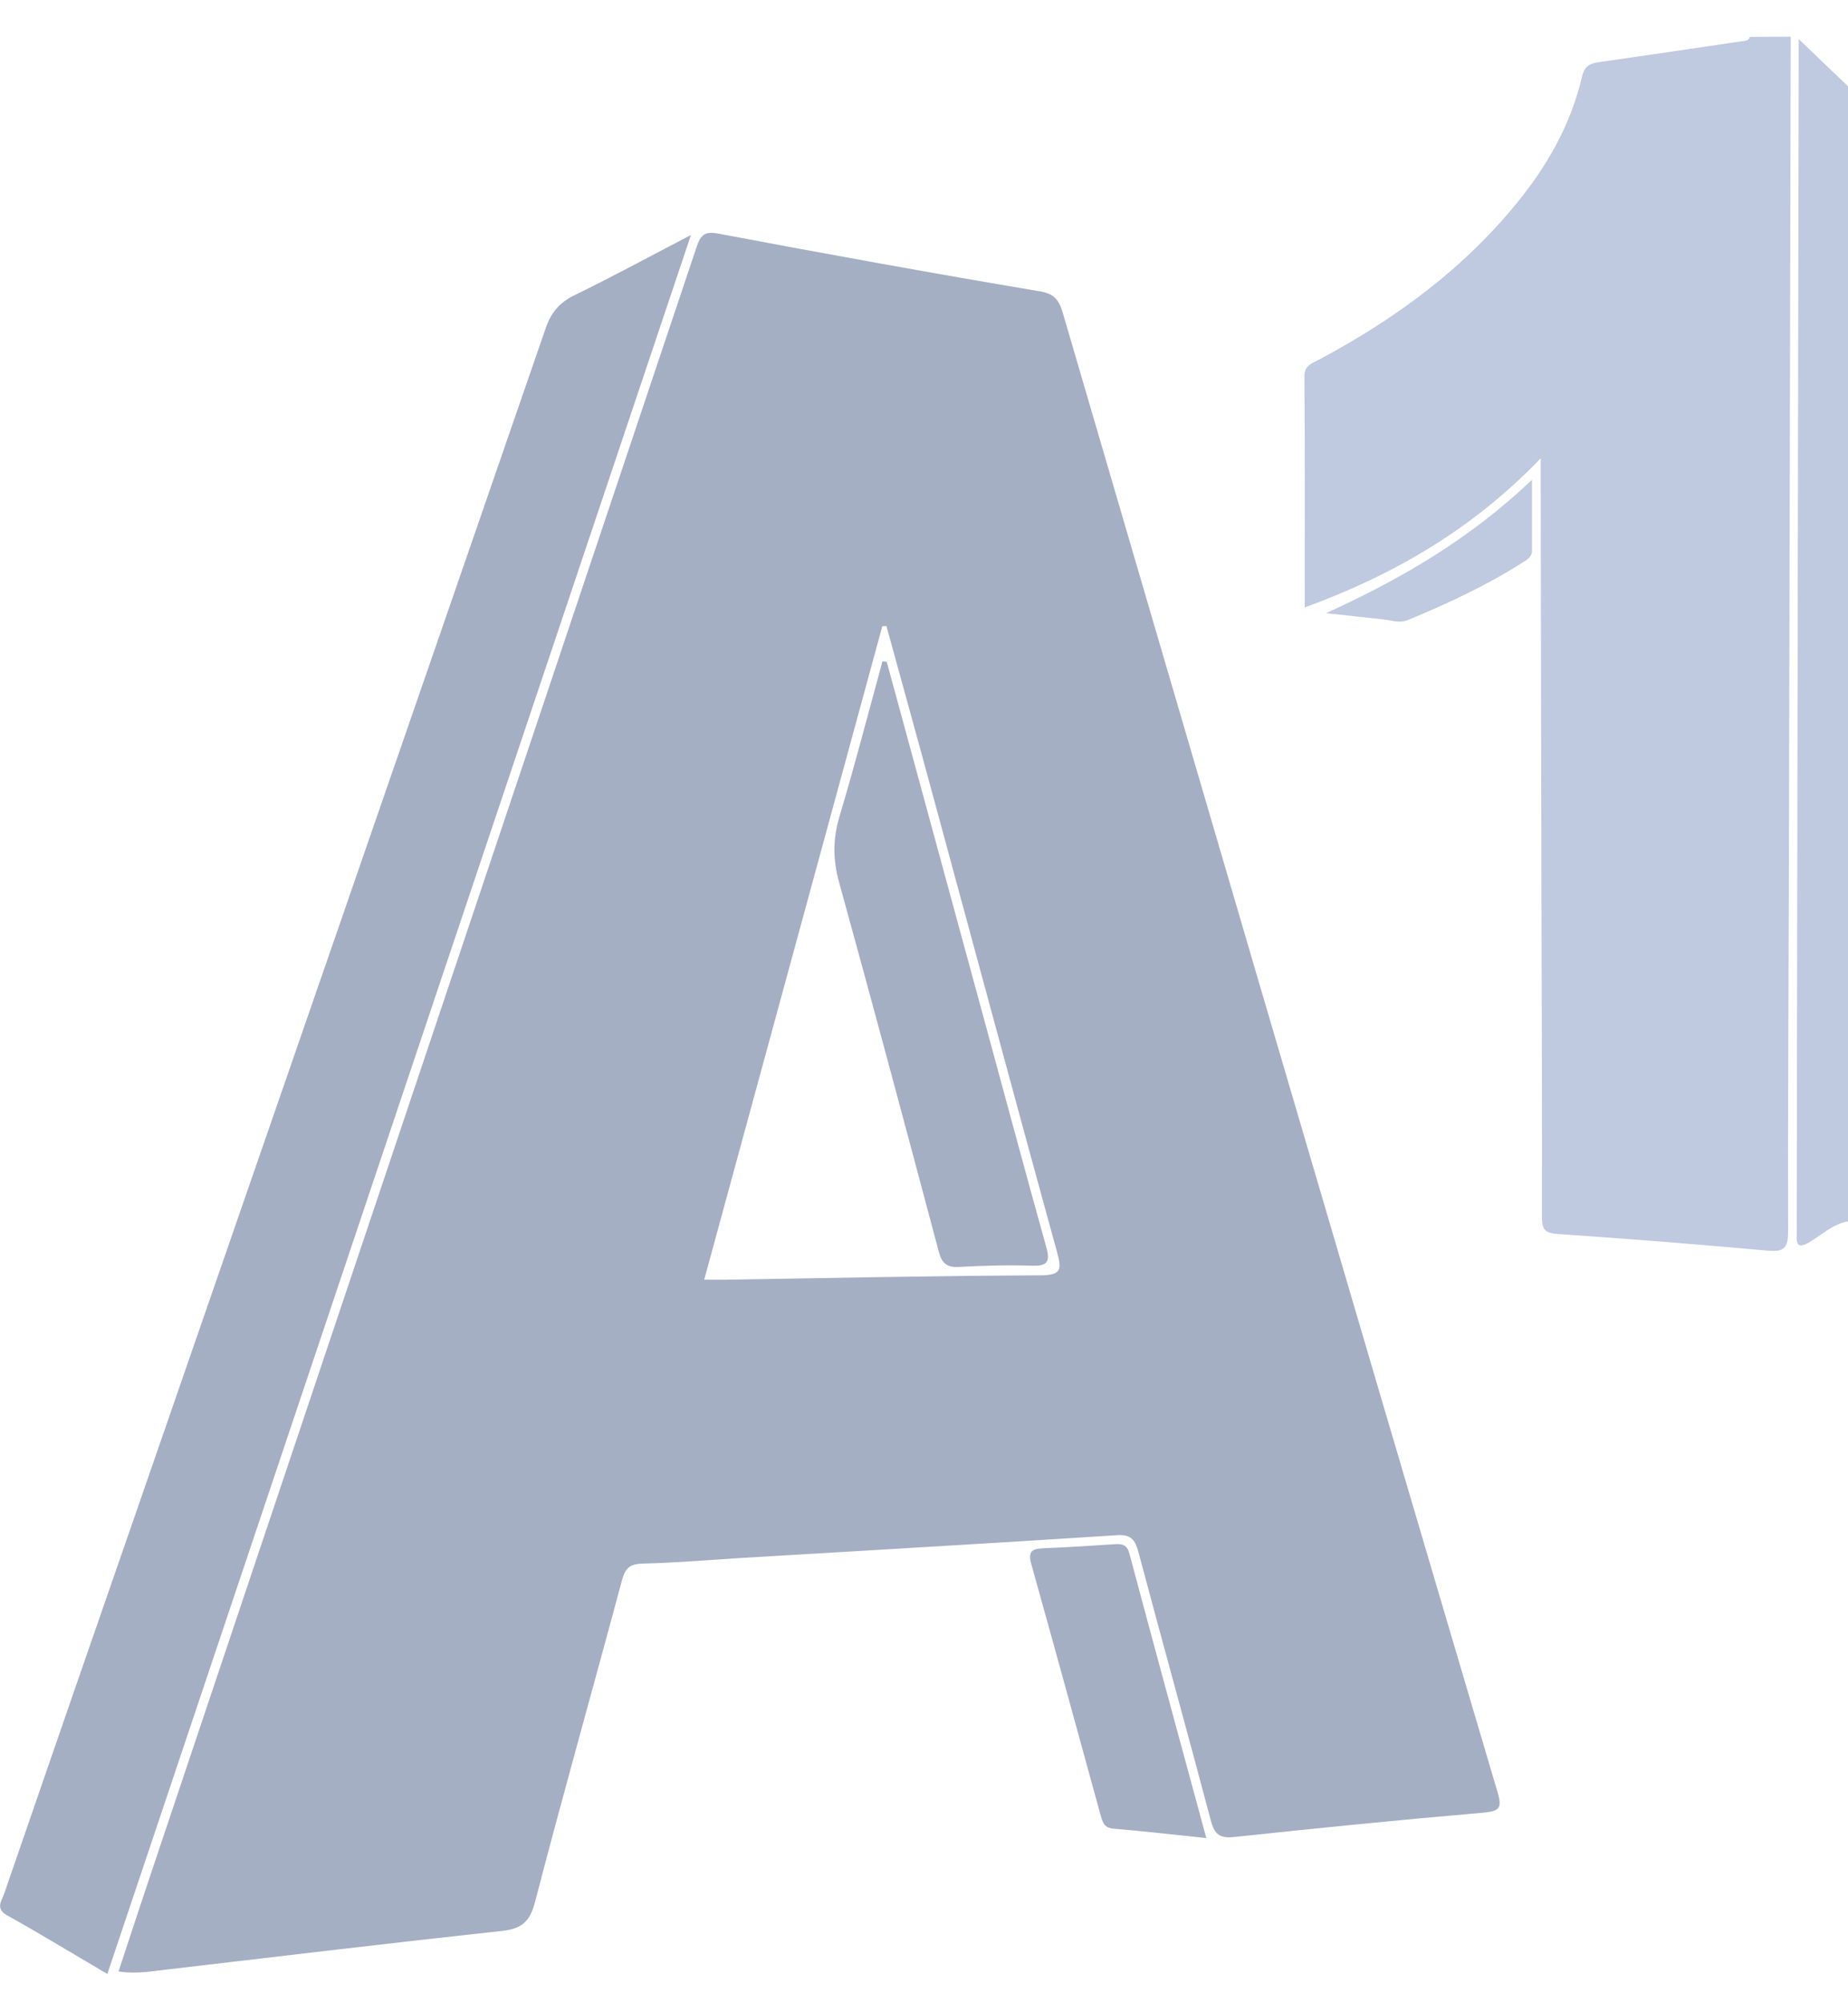
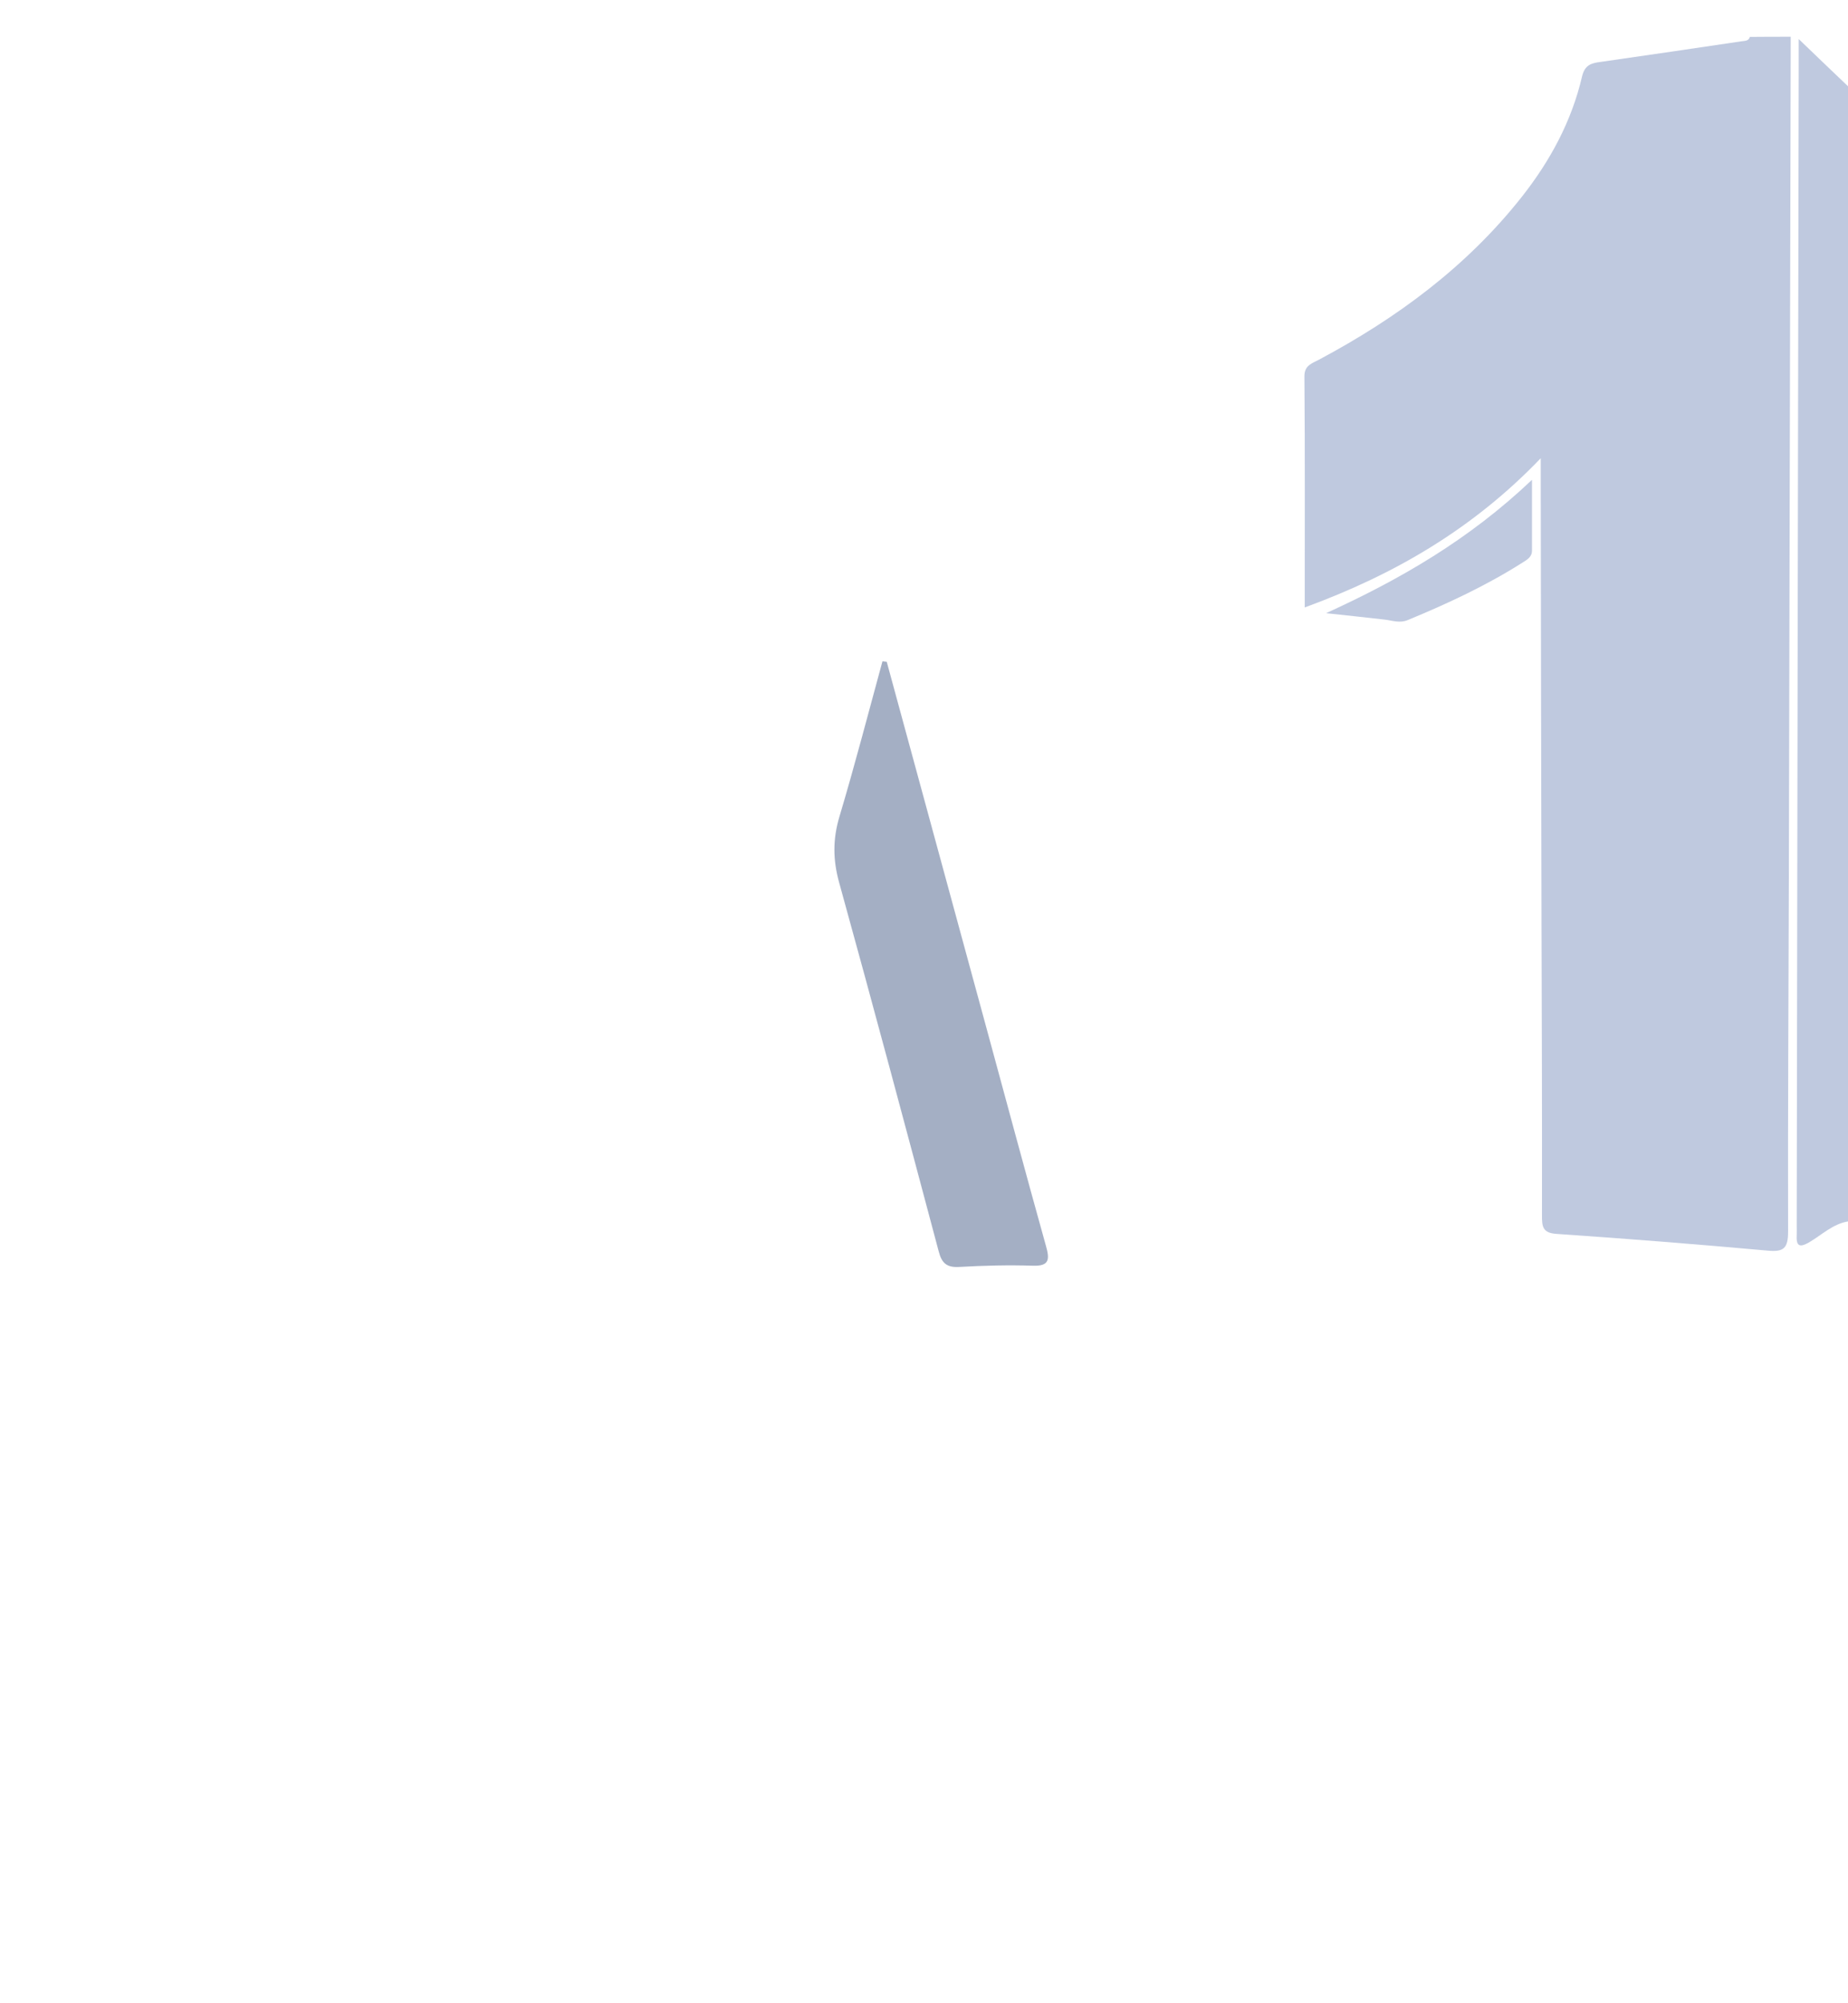
<svg xmlns="http://www.w3.org/2000/svg" width="48" height="52" viewBox="0 0 48 52" fill="none">
  <g clip-path="url(#clip0_150_424)">
    <path d="M46.512 0.954C46.496 8.22 46.48 15.486 46.464 22.756C46.456 25.827 46.436 28.898 46.444 31.968C46.444 32.395 46.337 32.504 45.918 32.464C44.087 32.299 42.257 32.154 40.426 32.029C40.063 32.005 40.051 31.831 40.051 31.549C40.055 28.962 40.047 26.371 40.039 23.784C40.031 20.036 40.023 16.284 40.019 12.536C40.019 12.363 40.019 12.185 40.019 11.895C38.26 13.729 36.214 14.918 33.889 15.768C33.889 13.733 33.897 11.754 33.881 9.775C33.877 9.477 34.084 9.433 34.26 9.336C36.278 8.26 38.093 6.926 39.528 5.109C40.262 4.178 40.821 3.15 41.092 1.986C41.164 1.683 41.331 1.639 41.575 1.607C42.799 1.433 44.019 1.252 45.24 1.071C45.324 1.059 45.419 1.067 45.451 0.958C45.806 0.954 46.161 0.954 46.512 0.954Z" fill="#BFC9DF" />
    <path d="M48 31.706C47.605 31.771 47.322 32.053 46.995 32.246C46.724 32.404 46.652 32.331 46.668 32.049C46.672 31.976 46.668 31.908 46.668 31.835C46.684 21.752 46.7 11.665 46.72 1.583C46.72 1.429 46.72 1.272 46.72 1.014C47.195 1.47 47.597 1.857 48 2.239C48 12.06 48 21.885 48 31.706Z" fill="#BFC9DF" />
-     <path d="M3.079 51.175C3.366 50.305 3.645 49.45 3.933 48.596C8.651 34.535 13.377 20.479 18.091 6.418C18.203 6.088 18.307 5.995 18.678 6.068C21.453 6.592 24.229 7.095 27.013 7.563C27.428 7.631 27.524 7.841 27.616 8.159C29.323 13.983 31.026 19.806 32.737 25.629C34.783 32.593 36.833 39.553 38.895 46.512C39.014 46.915 38.97 47.012 38.54 47.052C36.374 47.238 34.212 47.455 32.055 47.685C31.68 47.725 31.544 47.617 31.448 47.25C30.834 44.929 30.188 42.611 29.57 40.29C29.482 39.964 29.374 39.827 29.012 39.851C25.749 40.06 22.486 40.25 19.224 40.443C18.378 40.496 17.533 40.568 16.683 40.588C16.352 40.596 16.237 40.713 16.153 41.028C15.407 43.812 14.621 46.585 13.896 49.374C13.76 49.898 13.533 50.071 13.03 50.123C10.17 50.434 7.311 50.776 4.451 51.111C4.016 51.155 3.582 51.252 3.079 51.175ZM23.025 16.252C22.989 16.252 22.953 16.256 22.917 16.256C21.378 21.893 19.842 27.531 18.291 33.218C18.522 33.218 18.698 33.222 18.869 33.218C21.589 33.173 24.309 33.117 27.029 33.105C27.568 33.101 27.58 32.956 27.456 32.504C26.403 28.68 25.374 24.851 24.333 21.023C23.902 19.427 23.46 17.839 23.025 16.252Z" fill="#A4AFC4" />
-     <path d="M2.788 51.24C1.902 50.72 1.057 50.204 0.195 49.724C-0.136 49.543 0.048 49.337 0.111 49.148C1.228 45.904 2.353 42.66 3.478 39.42C7.043 29.123 10.613 18.831 14.17 8.53C14.314 8.107 14.533 7.853 14.928 7.66C15.905 7.184 16.863 6.664 17.947 6.1C12.87 21.221 7.833 36.208 2.788 51.24Z" fill="#A4AFC4" />
-     <path d="M31.333 47.713C30.456 47.621 29.686 47.532 28.916 47.468C28.677 47.447 28.641 47.302 28.589 47.125C27.991 44.949 27.396 42.773 26.786 40.6C26.695 40.27 26.806 40.202 27.097 40.19C27.715 40.165 28.33 40.125 28.948 40.085C29.143 40.073 29.271 40.089 29.335 40.327C29.985 42.765 30.651 45.195 31.333 47.713Z" fill="#A4AFC4" />
    <path d="M34.443 15.917C36.37 15.039 38.157 14.007 39.792 12.455C39.792 13.144 39.792 13.721 39.792 14.293C39.792 14.462 39.66 14.531 39.541 14.607C38.599 15.204 37.594 15.671 36.569 16.094C36.346 16.187 36.154 16.102 35.951 16.082C35.448 16.026 34.946 15.969 34.443 15.917Z" fill="#BFC9DF" />
    <path d="M23.032 17.178C23.89 20.33 24.751 23.481 25.609 26.637C26.127 28.539 26.638 30.445 27.168 32.343C27.264 32.686 27.264 32.871 26.825 32.855C26.191 32.835 25.553 32.851 24.919 32.887C24.592 32.907 24.46 32.791 24.381 32.48C23.531 29.288 22.677 26.093 21.796 22.909C21.633 22.321 21.628 21.785 21.804 21.196C22.203 19.862 22.554 18.508 22.921 17.166C22.957 17.17 22.992 17.174 23.032 17.178Z" fill="#A4AFC4" />
  </g>
  <defs>
    <clipPath id="clip0_150_424">
      <rect width="48" height="50.286" fill="white" transform="translate(0 0.954)" />
    </clipPath>
  </defs>
</svg>